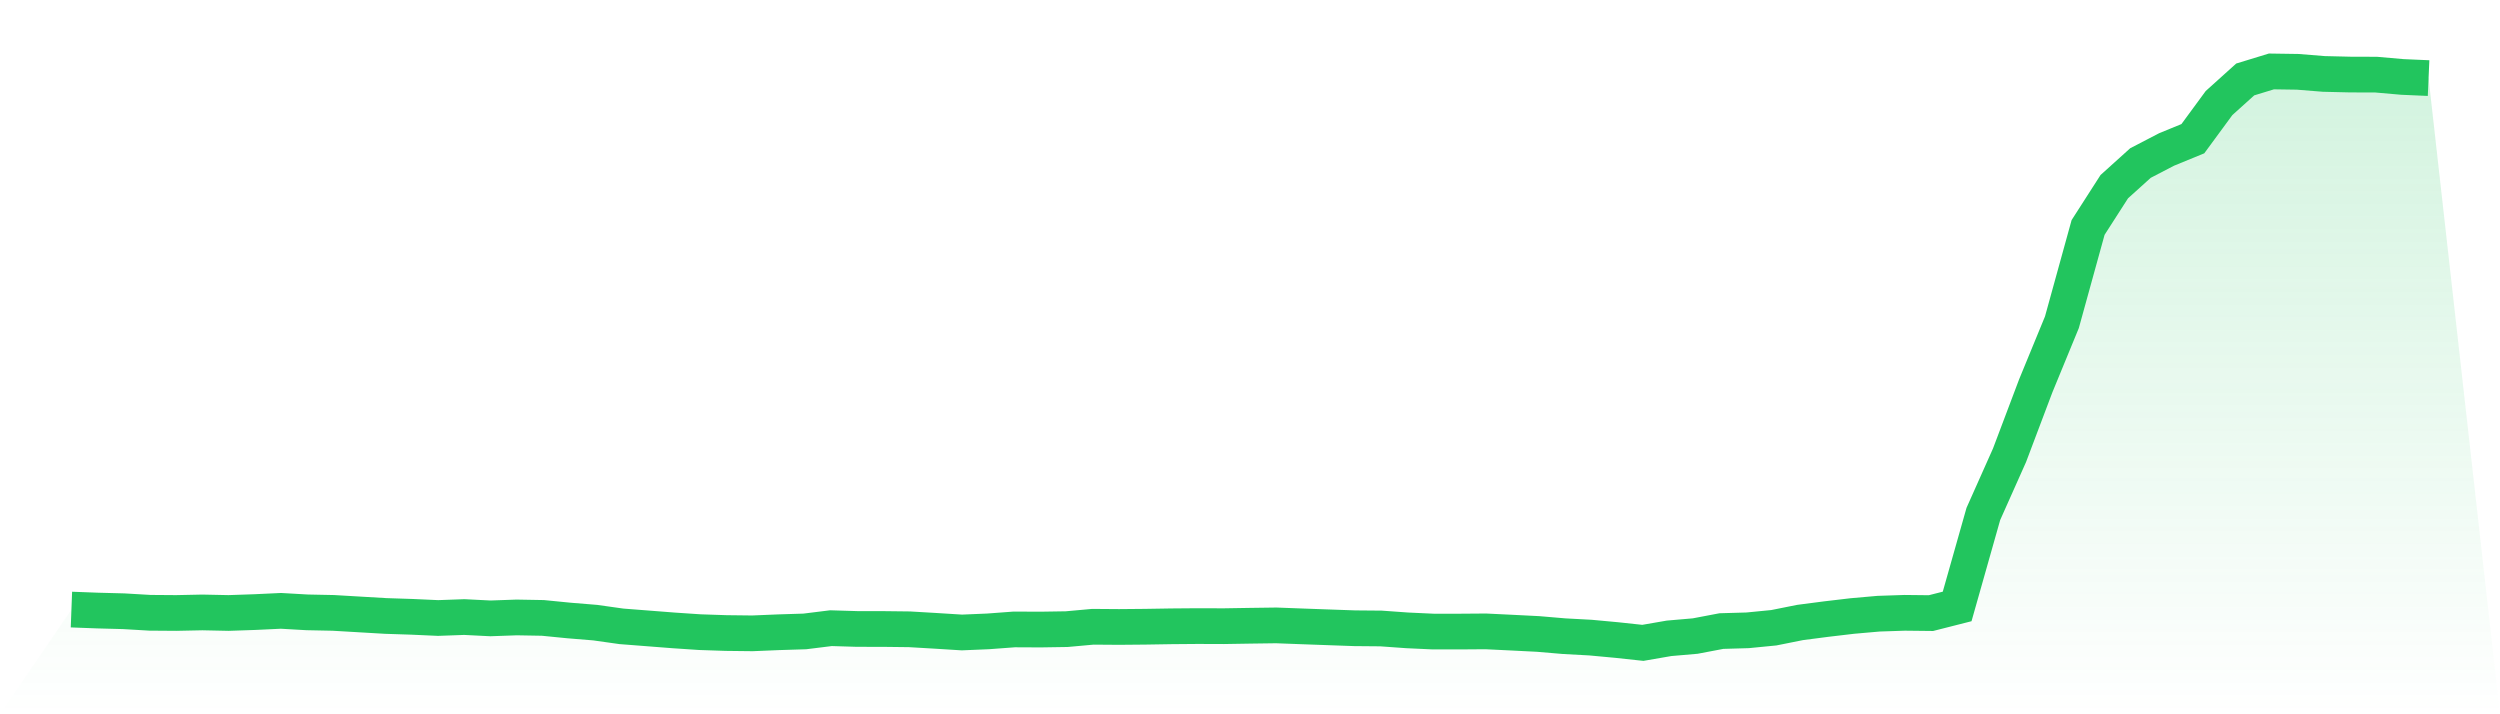
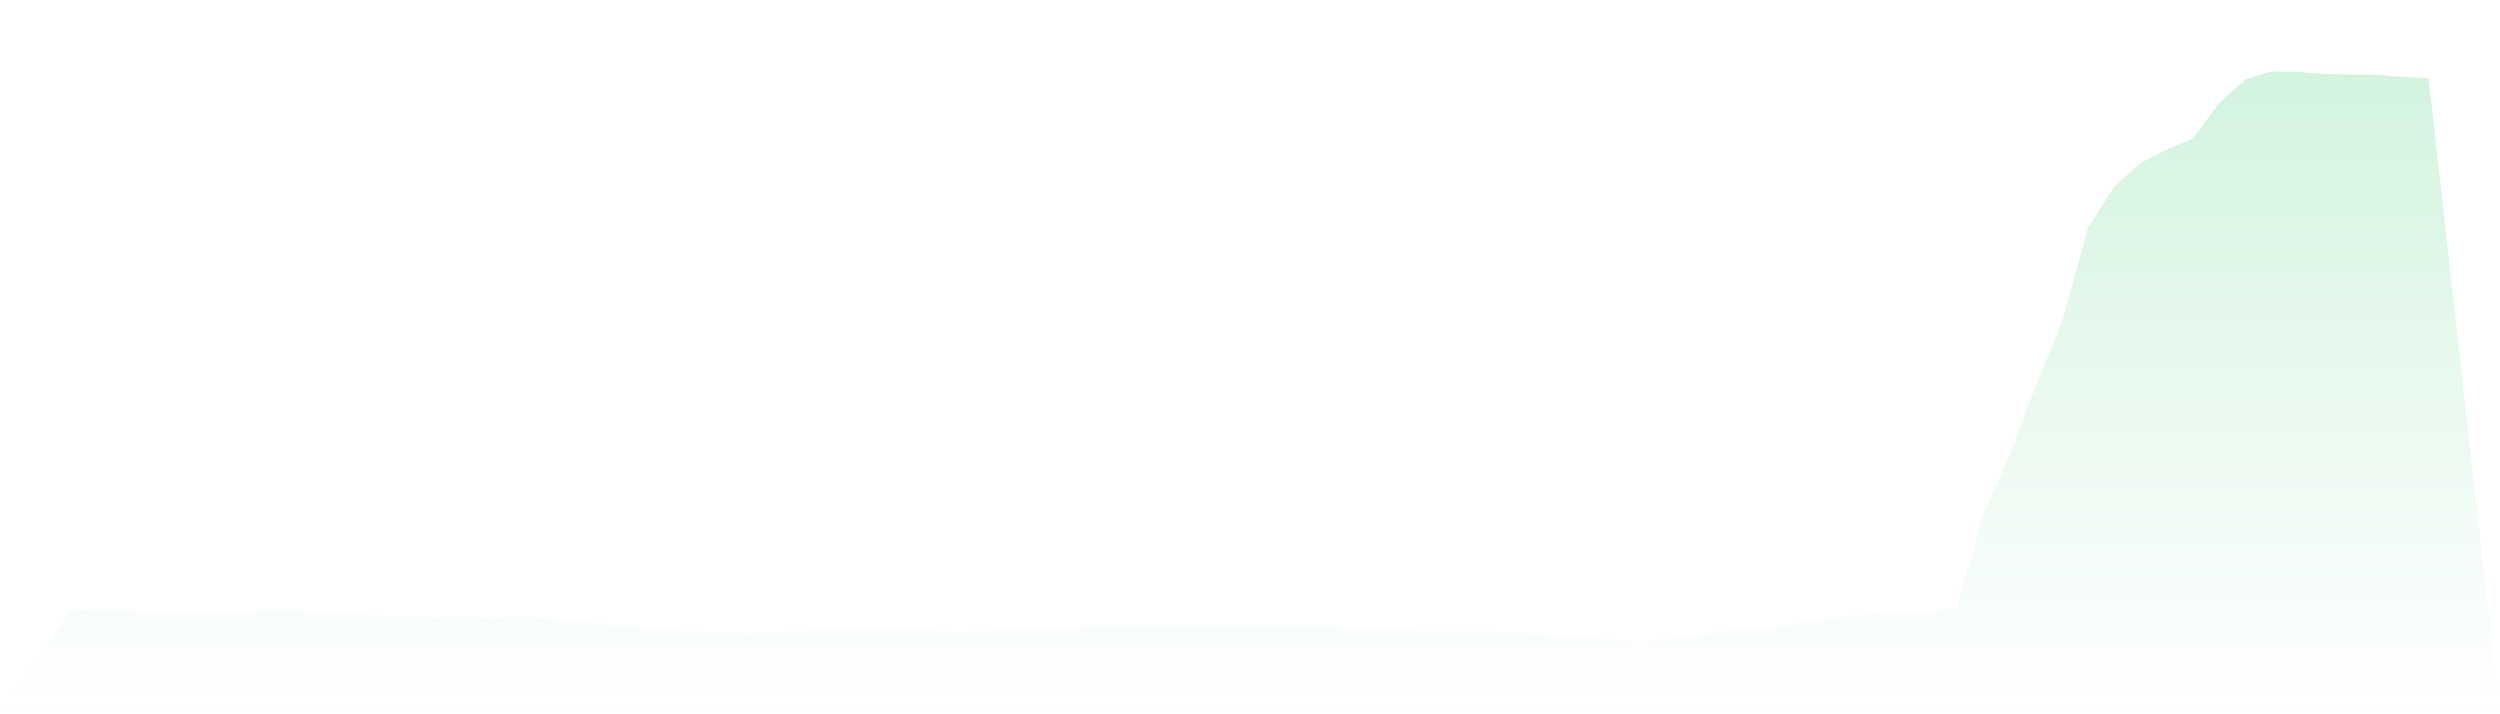
<svg xmlns="http://www.w3.org/2000/svg" viewBox="0 0 140 40">
  <defs>
    <linearGradient id="gradient" x1="0" x2="0" y1="0" y2="1">
      <stop offset="0%" stop-color="#22c55e" stop-opacity="0.2" />
      <stop offset="100%" stop-color="#22c55e" stop-opacity="0" />
    </linearGradient>
  </defs>
-   <path d="M4,34.136 L4,34.136 L5.467,34.191 L6.933,34.23 L8.4,34.316 L9.867,34.327 L11.333,34.296 L12.8,34.327 L14.267,34.277 L15.733,34.208 L17.2,34.292 L18.667,34.322 L20.133,34.408 L21.6,34.494 L23.067,34.542 L24.533,34.608 L26,34.555 L27.467,34.629 L28.933,34.577 L30.4,34.603 L31.867,34.748 L33.333,34.868 L34.8,35.075 L36.267,35.189 L37.733,35.303 L39.2,35.401 L40.667,35.45 L42.133,35.467 L43.6,35.406 L45.067,35.36 L46.533,35.178 L48,35.222 L49.467,35.224 L50.933,35.241 L52.4,35.327 L53.867,35.419 L55.333,35.357 L56.8,35.248 L58.267,35.255 L59.733,35.232 L61.2,35.099 L62.667,35.11 L64.133,35.097 L65.6,35.073 L67.067,35.061 L68.533,35.066 L70,35.042 L71.467,35.022 L72.933,35.077 L74.4,35.13 L75.867,35.182 L77.333,35.195 L78.8,35.3 L80.267,35.368 L81.733,35.368 L83.2,35.357 L84.667,35.428 L86.133,35.502 L87.6,35.627 L89.067,35.706 L90.533,35.842 L92,36 L93.467,35.746 L94.933,35.619 L96.4,35.34 L97.867,35.298 L99.333,35.154 L100.8,34.86 L102.267,34.669 L103.733,34.496 L105.2,34.367 L106.667,34.318 L108.133,34.334 L109.6,33.961 L111.067,28.782 L112.533,25.495 L114,21.612 L115.467,18.046 L116.933,12.738 L118.4,10.453 L119.867,9.129 L121.333,8.368 L122.8,7.767 L124.267,5.769 L125.733,4.449 L127.2,4 L128.667,4.022 L130.133,4.14 L131.6,4.175 L133.067,4.18 L134.533,4.309 L136,4.373 L140,40 L0,40 z" fill="url(#gradient)" />
-   <path d="M4,34.136 L4,34.136 L5.467,34.191 L6.933,34.23 L8.4,34.316 L9.867,34.327 L11.333,34.296 L12.8,34.327 L14.267,34.277 L15.733,34.208 L17.2,34.292 L18.667,34.322 L20.133,34.408 L21.6,34.494 L23.067,34.542 L24.533,34.608 L26,34.555 L27.467,34.629 L28.933,34.577 L30.4,34.603 L31.867,34.748 L33.333,34.868 L34.8,35.075 L36.267,35.189 L37.733,35.303 L39.2,35.401 L40.667,35.45 L42.133,35.467 L43.6,35.406 L45.067,35.36 L46.533,35.178 L48,35.222 L49.467,35.224 L50.933,35.241 L52.4,35.327 L53.867,35.419 L55.333,35.357 L56.8,35.248 L58.267,35.255 L59.733,35.232 L61.2,35.099 L62.667,35.11 L64.133,35.097 L65.6,35.073 L67.067,35.061 L68.533,35.066 L70,35.042 L71.467,35.022 L72.933,35.077 L74.4,35.13 L75.867,35.182 L77.333,35.195 L78.8,35.3 L80.267,35.368 L81.733,35.368 L83.2,35.357 L84.667,35.428 L86.133,35.502 L87.6,35.627 L89.067,35.706 L90.533,35.842 L92,36 L93.467,35.746 L94.933,35.619 L96.4,35.34 L97.867,35.298 L99.333,35.154 L100.8,34.86 L102.267,34.669 L103.733,34.496 L105.2,34.367 L106.667,34.318 L108.133,34.334 L109.6,33.961 L111.067,28.782 L112.533,25.495 L114,21.612 L115.467,18.046 L116.933,12.738 L118.4,10.453 L119.867,9.129 L121.333,8.368 L122.8,7.767 L124.267,5.769 L125.733,4.449 L127.2,4 L128.667,4.022 L130.133,4.14 L131.6,4.175 L133.067,4.18 L134.533,4.309 L136,4.373" fill="none" stroke="#22c55e" stroke-width="2" />
+   <path d="M4,34.136 L4,34.136 L6.933,34.23 L8.4,34.316 L9.867,34.327 L11.333,34.296 L12.8,34.327 L14.267,34.277 L15.733,34.208 L17.2,34.292 L18.667,34.322 L20.133,34.408 L21.6,34.494 L23.067,34.542 L24.533,34.608 L26,34.555 L27.467,34.629 L28.933,34.577 L30.4,34.603 L31.867,34.748 L33.333,34.868 L34.8,35.075 L36.267,35.189 L37.733,35.303 L39.2,35.401 L40.667,35.45 L42.133,35.467 L43.6,35.406 L45.067,35.36 L46.533,35.178 L48,35.222 L49.467,35.224 L50.933,35.241 L52.4,35.327 L53.867,35.419 L55.333,35.357 L56.8,35.248 L58.267,35.255 L59.733,35.232 L61.2,35.099 L62.667,35.11 L64.133,35.097 L65.6,35.073 L67.067,35.061 L68.533,35.066 L70,35.042 L71.467,35.022 L72.933,35.077 L74.4,35.13 L75.867,35.182 L77.333,35.195 L78.8,35.3 L80.267,35.368 L81.733,35.368 L83.2,35.357 L84.667,35.428 L86.133,35.502 L87.6,35.627 L89.067,35.706 L90.533,35.842 L92,36 L93.467,35.746 L94.933,35.619 L96.4,35.34 L97.867,35.298 L99.333,35.154 L100.8,34.86 L102.267,34.669 L103.733,34.496 L105.2,34.367 L106.667,34.318 L108.133,34.334 L109.6,33.961 L111.067,28.782 L112.533,25.495 L114,21.612 L115.467,18.046 L116.933,12.738 L118.4,10.453 L119.867,9.129 L121.333,8.368 L122.8,7.767 L124.267,5.769 L125.733,4.449 L127.2,4 L128.667,4.022 L130.133,4.14 L131.6,4.175 L133.067,4.18 L134.533,4.309 L136,4.373 L140,40 L0,40 z" fill="url(#gradient)" />
</svg>